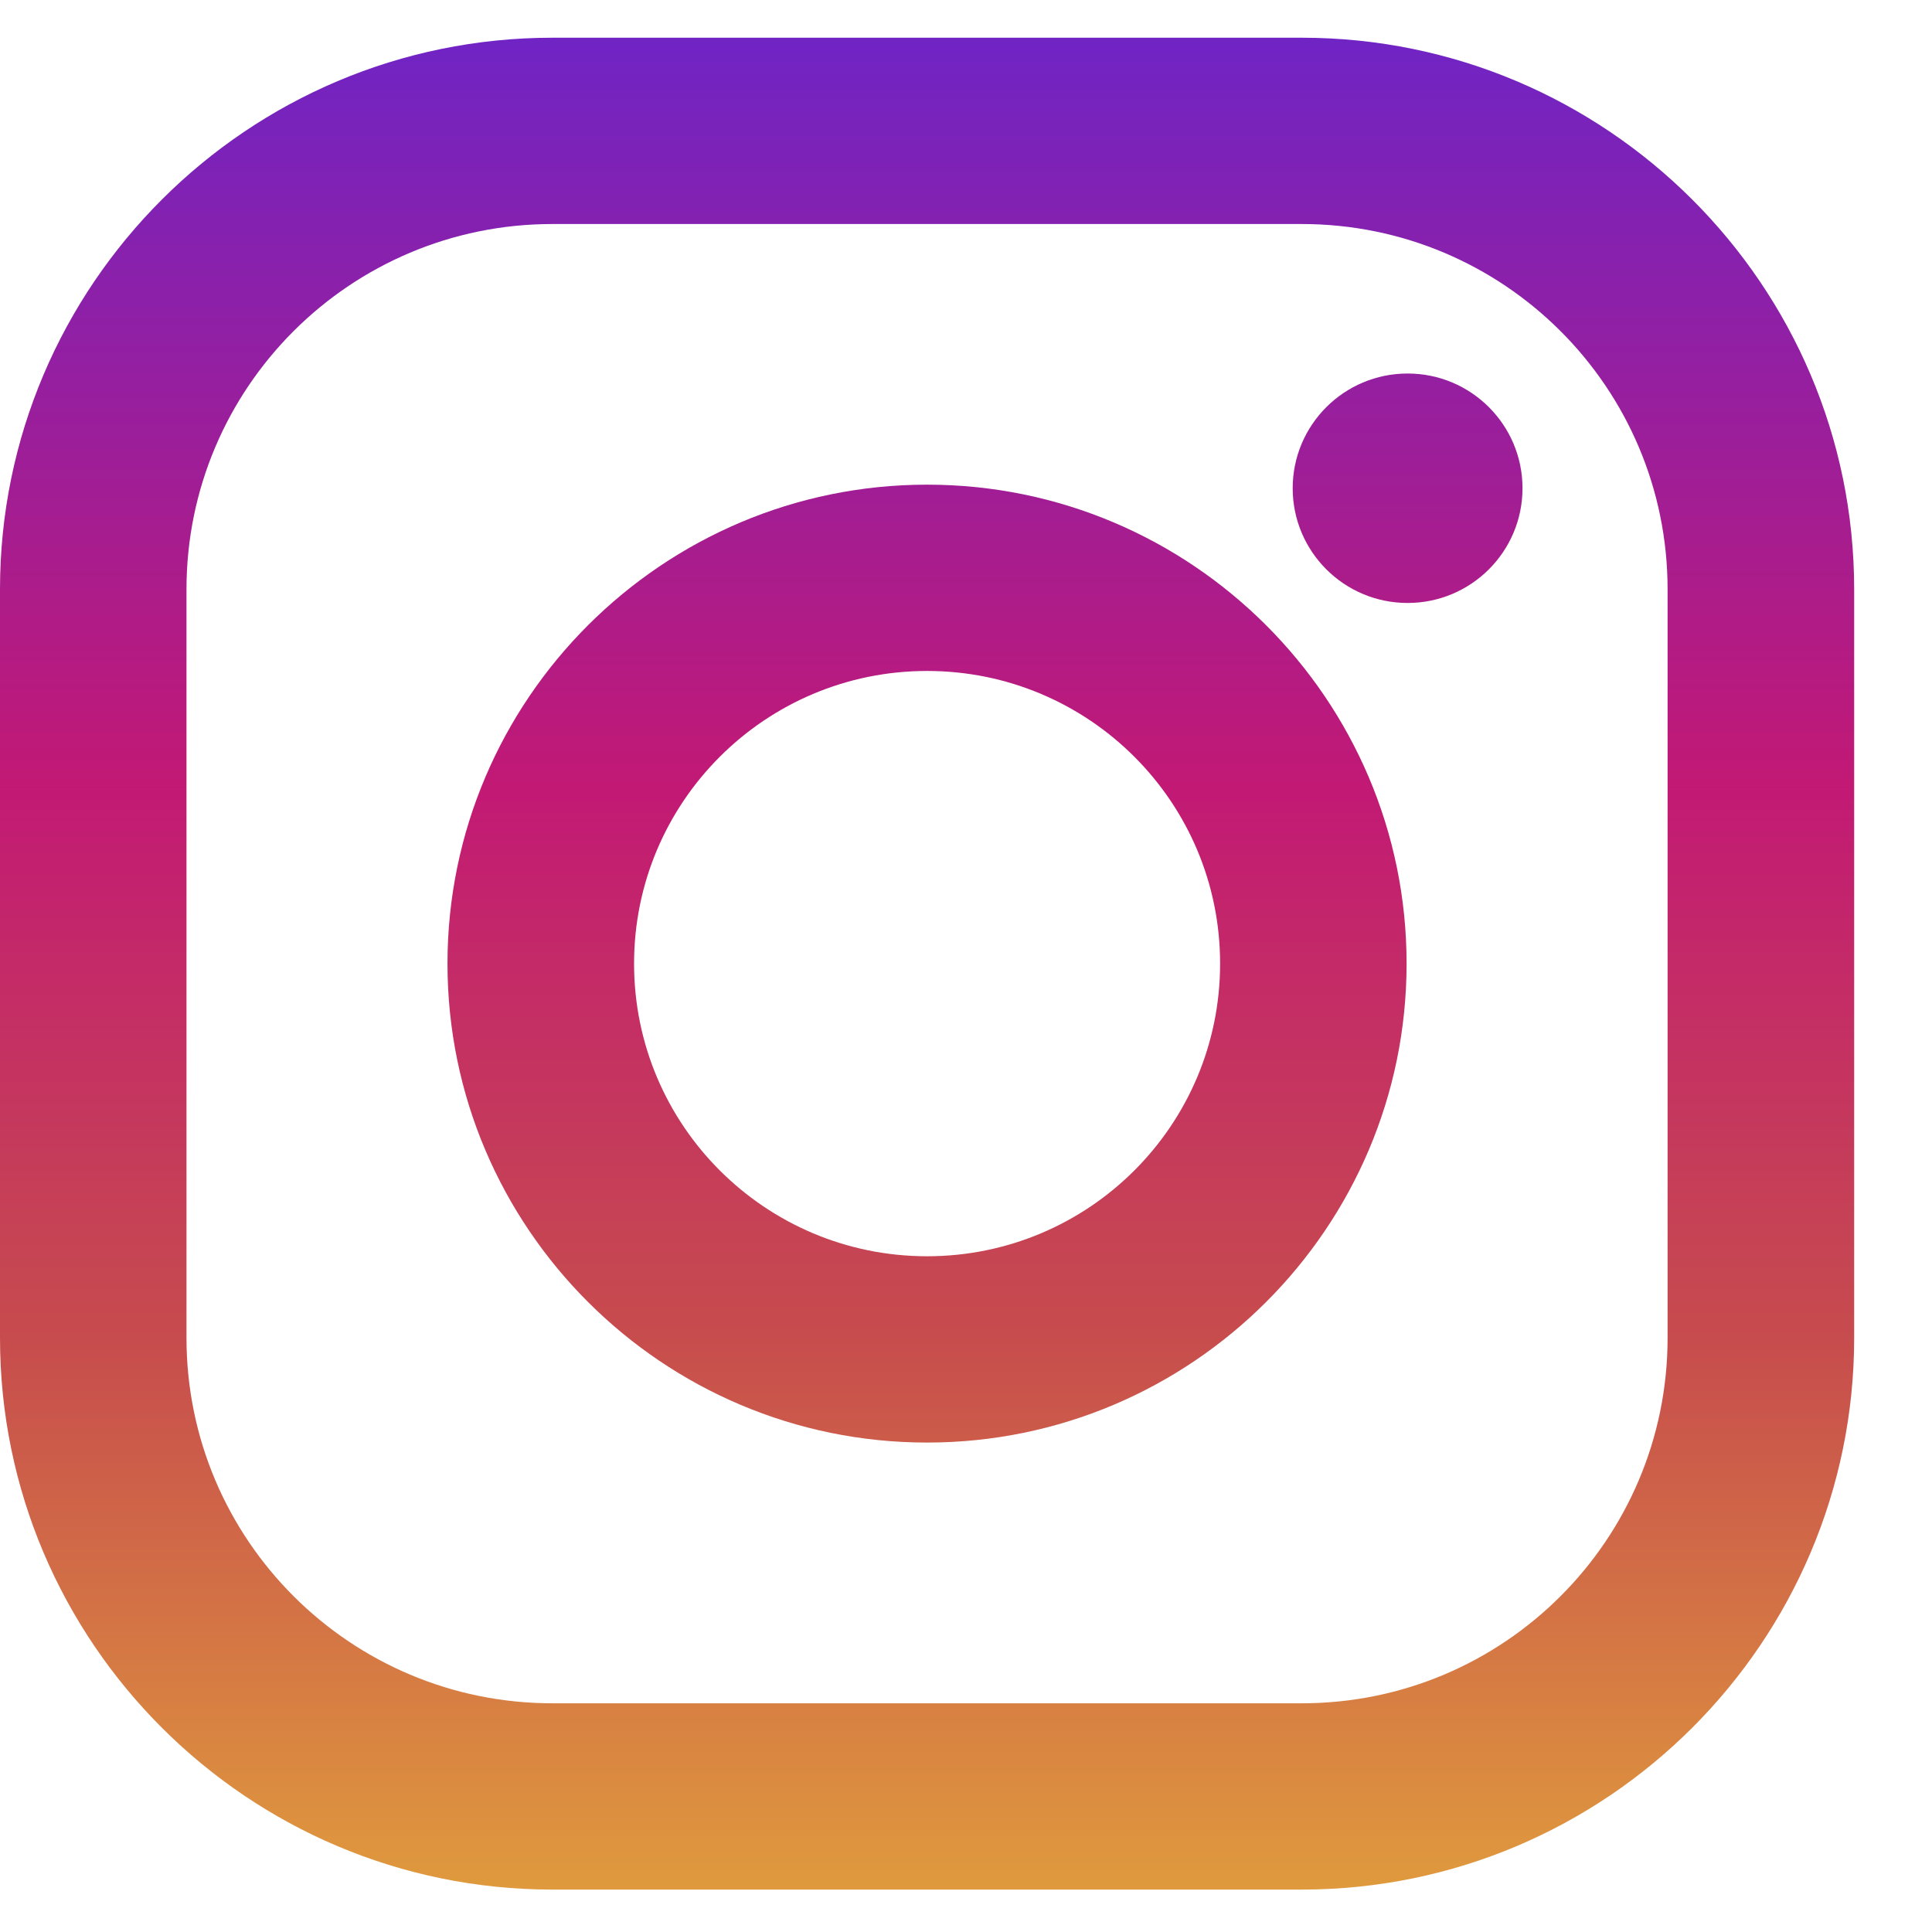
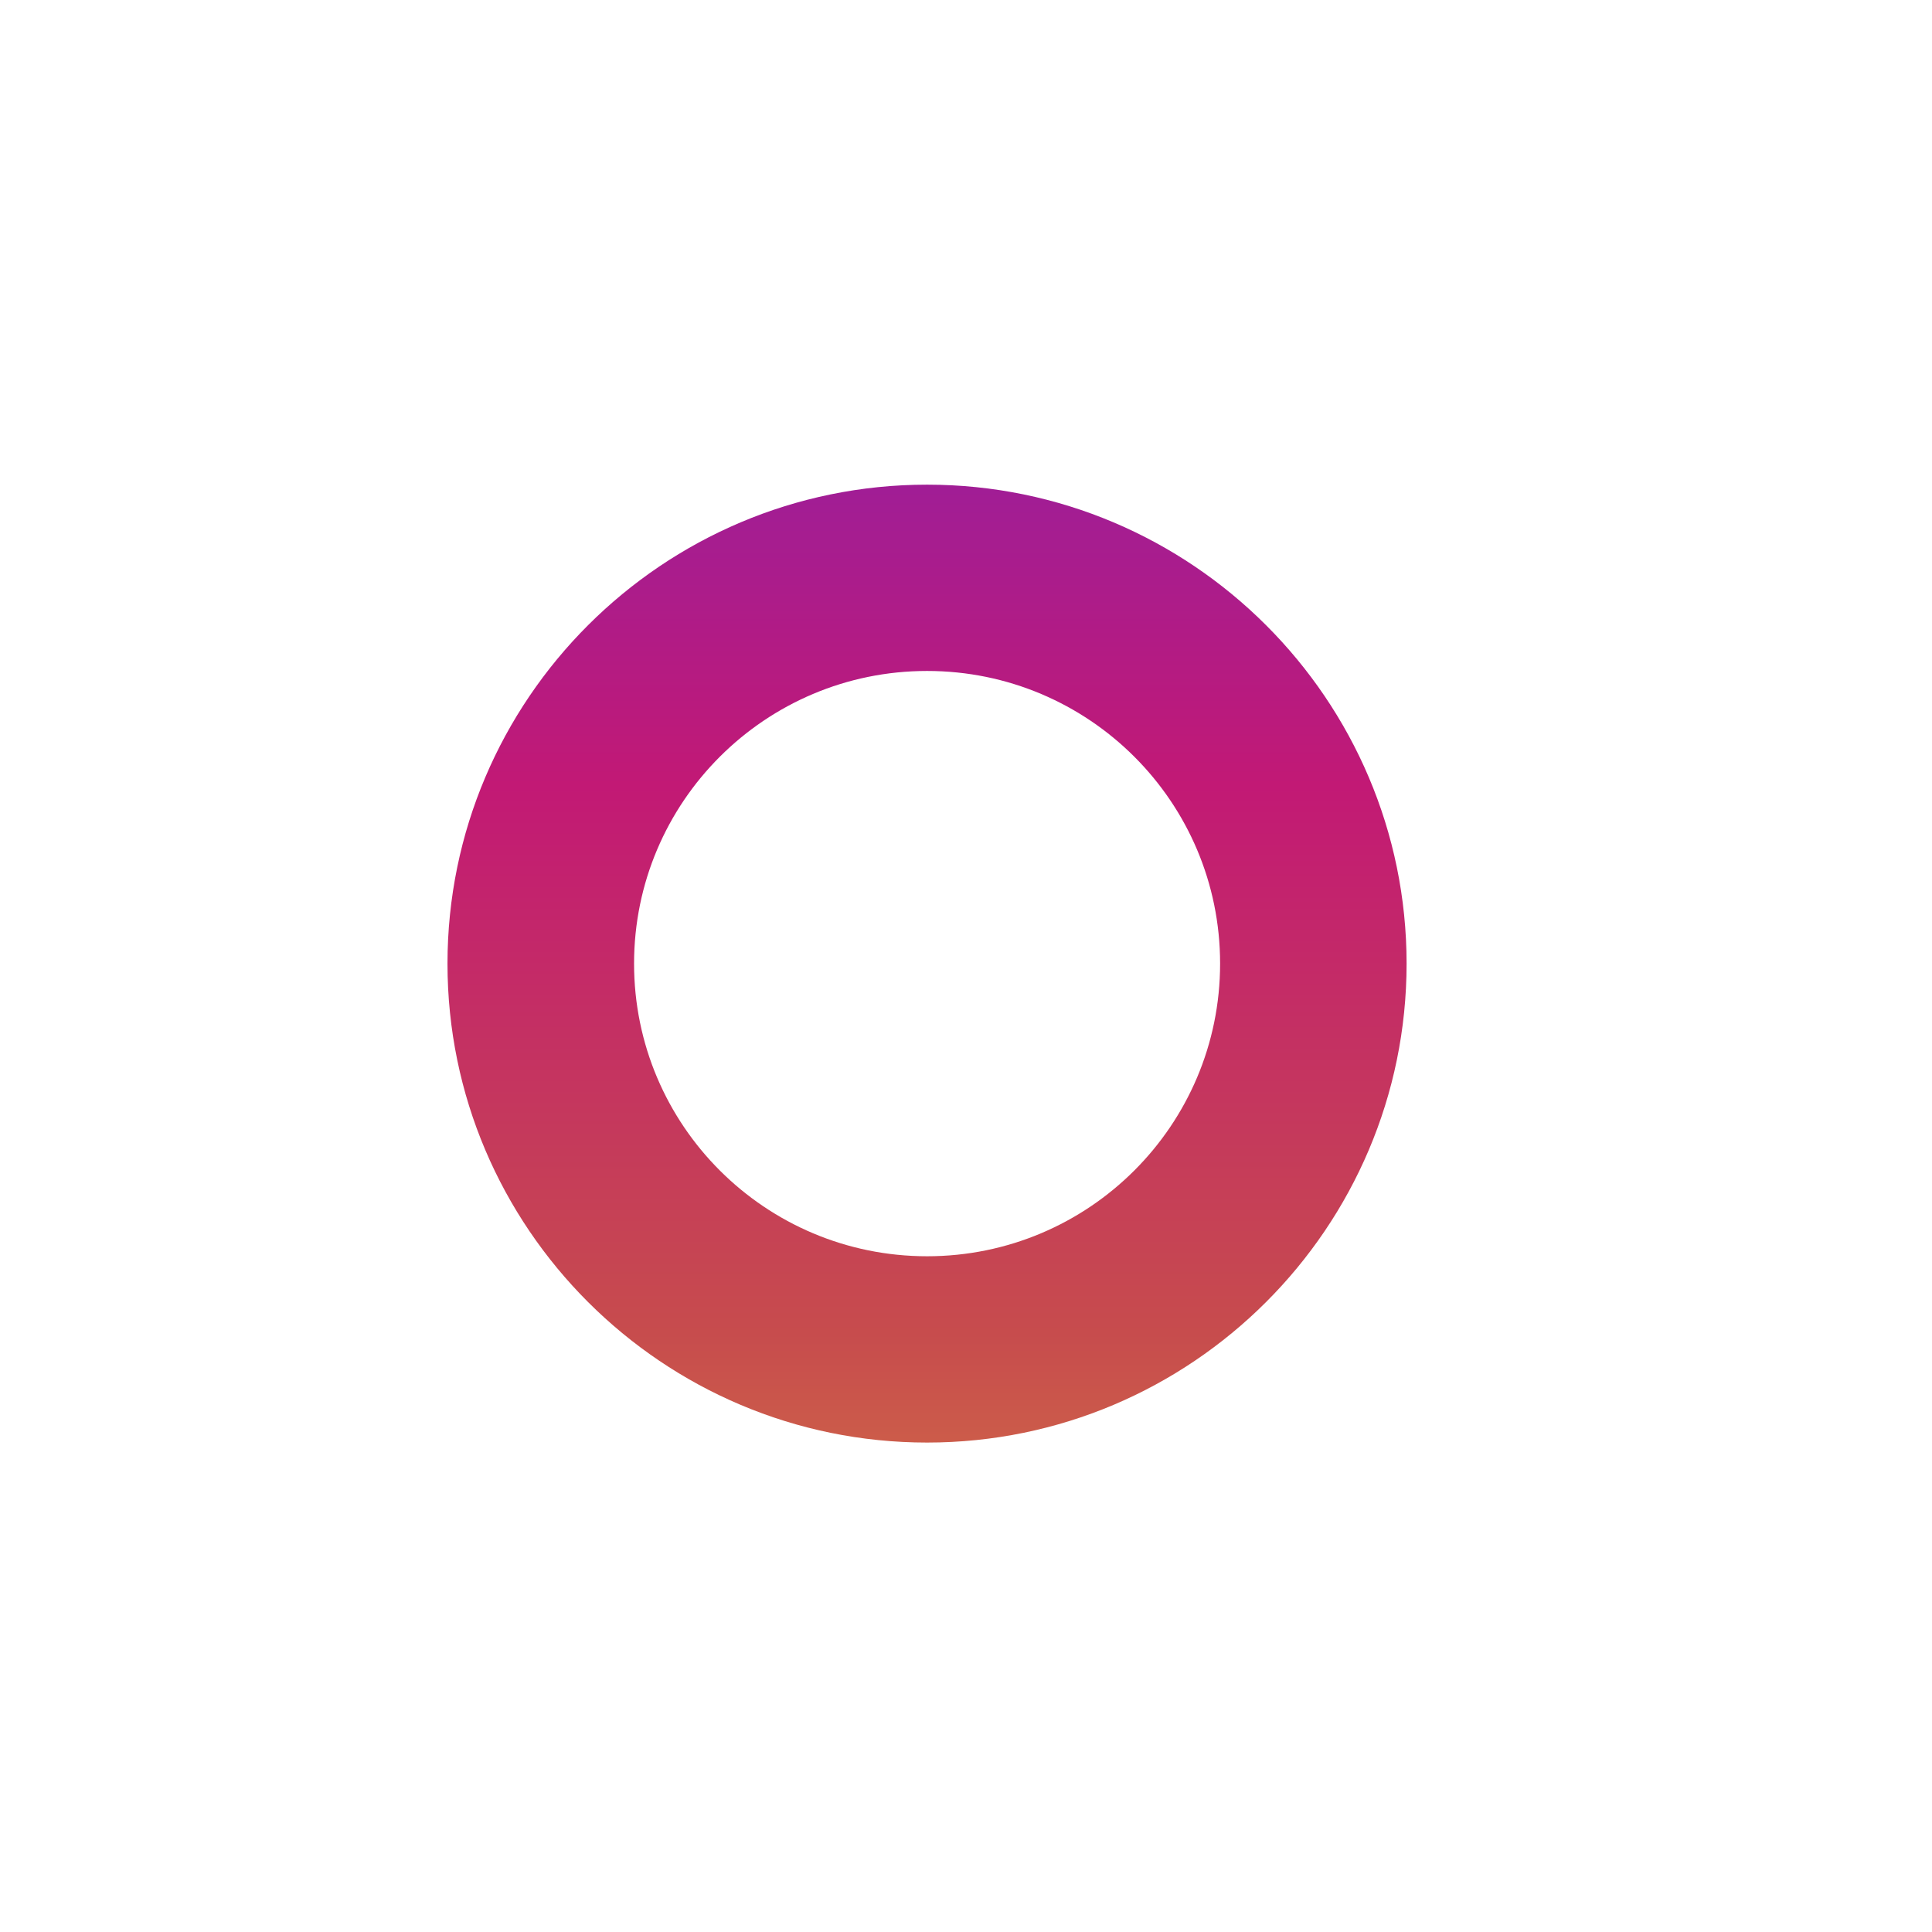
<svg xmlns="http://www.w3.org/2000/svg" width="21px" height="21px" viewBox="0 0 21 21" version="1.1">
  <title>instagram</title>
  <desc>Created with Sketch.</desc>
  <defs>
    <linearGradient x1="50%" y1="99.709%" x2="50%" y2="0.777%" id="linearGradient-1">
      <stop stop-color="#E09B3D" offset="0%" />
      <stop stop-color="#C74C4D" offset="30%" />
      <stop stop-color="#C21975" offset="60%" />
      <stop stop-color="#7024C4" offset="100%" />
    </linearGradient>
    <linearGradient x1="50%" y1="146.099%" x2="50%" y2="-45.16%" id="linearGradient-2">
      <stop stop-color="#E09B3D" offset="0%" />
      <stop stop-color="#C74C4D" offset="30%" />
      <stop stop-color="#C21975" offset="60%" />
      <stop stop-color="#7024C4" offset="100%" />
    </linearGradient>
    <linearGradient x1="50%" y1="658.141%" x2="50%" y2="-140.029%" id="linearGradient-3">
      <stop stop-color="#E09B3D" offset="0%" />
      <stop stop-color="#C74C4D" offset="30%" />
      <stop stop-color="#C21975" offset="60%" />
      <stop stop-color="#7024C4" offset="100%" />
    </linearGradient>
  </defs>
  <g id="Symbols" stroke="none" stroke-width="1" fill="none" fill-rule="evenodd">
    <g id="VW+-Footer" transform="translate(-1570, -94)" fill-rule="nonzero">
      <g id="instagram" transform="translate(1570, 94.41)">
-         <path d="M14.15,0 L6.004,0 C2.693,0 0,2.69 0,5.996 L0,14.132 C0,17.439 2.693,20.129 6.004,20.129 L14.15,20.129 C17.46,20.129 20.154,17.439 20.154,14.132 L20.154,5.996 C20.154,2.69 17.46,0 14.15,0 Z M18.126,14.132 C18.126,16.326 16.346,18.104 14.15,18.104 L6.004,18.104 C3.808,18.104 2.027,16.326 2.027,14.132 L2.027,5.996 C2.027,3.803 3.808,2.025 6.004,2.025 L14.15,2.025 C16.346,2.025 18.126,3.803 18.126,5.996 L18.126,14.132 L18.126,14.132 Z" id="Shape" fill="url(#linearGradient-1)" />
        <path d="M10.077,4.858 C7.203,4.858 4.864,7.194 4.864,10.064 C4.864,12.935 7.203,15.27 10.077,15.27 C12.951,15.27 15.289,12.935 15.289,10.064 C15.289,7.194 12.951,4.858 10.077,4.858 Z M10.077,13.245 C8.318,13.245 6.892,11.821 6.892,10.064 C6.892,8.307 8.318,6.883 10.077,6.883 C11.836,6.883 13.262,8.307 13.262,10.064 C13.262,11.821 11.836,13.245 10.077,13.245 Z" id="Shape" fill="url(#linearGradient-2)" />
-         <ellipse id="Oval" fill="url(#linearGradient-3)" cx="15.3" cy="4.897" rx="1.249" ry="1.247" />
      </g>
    </g>
  </g>
</svg>